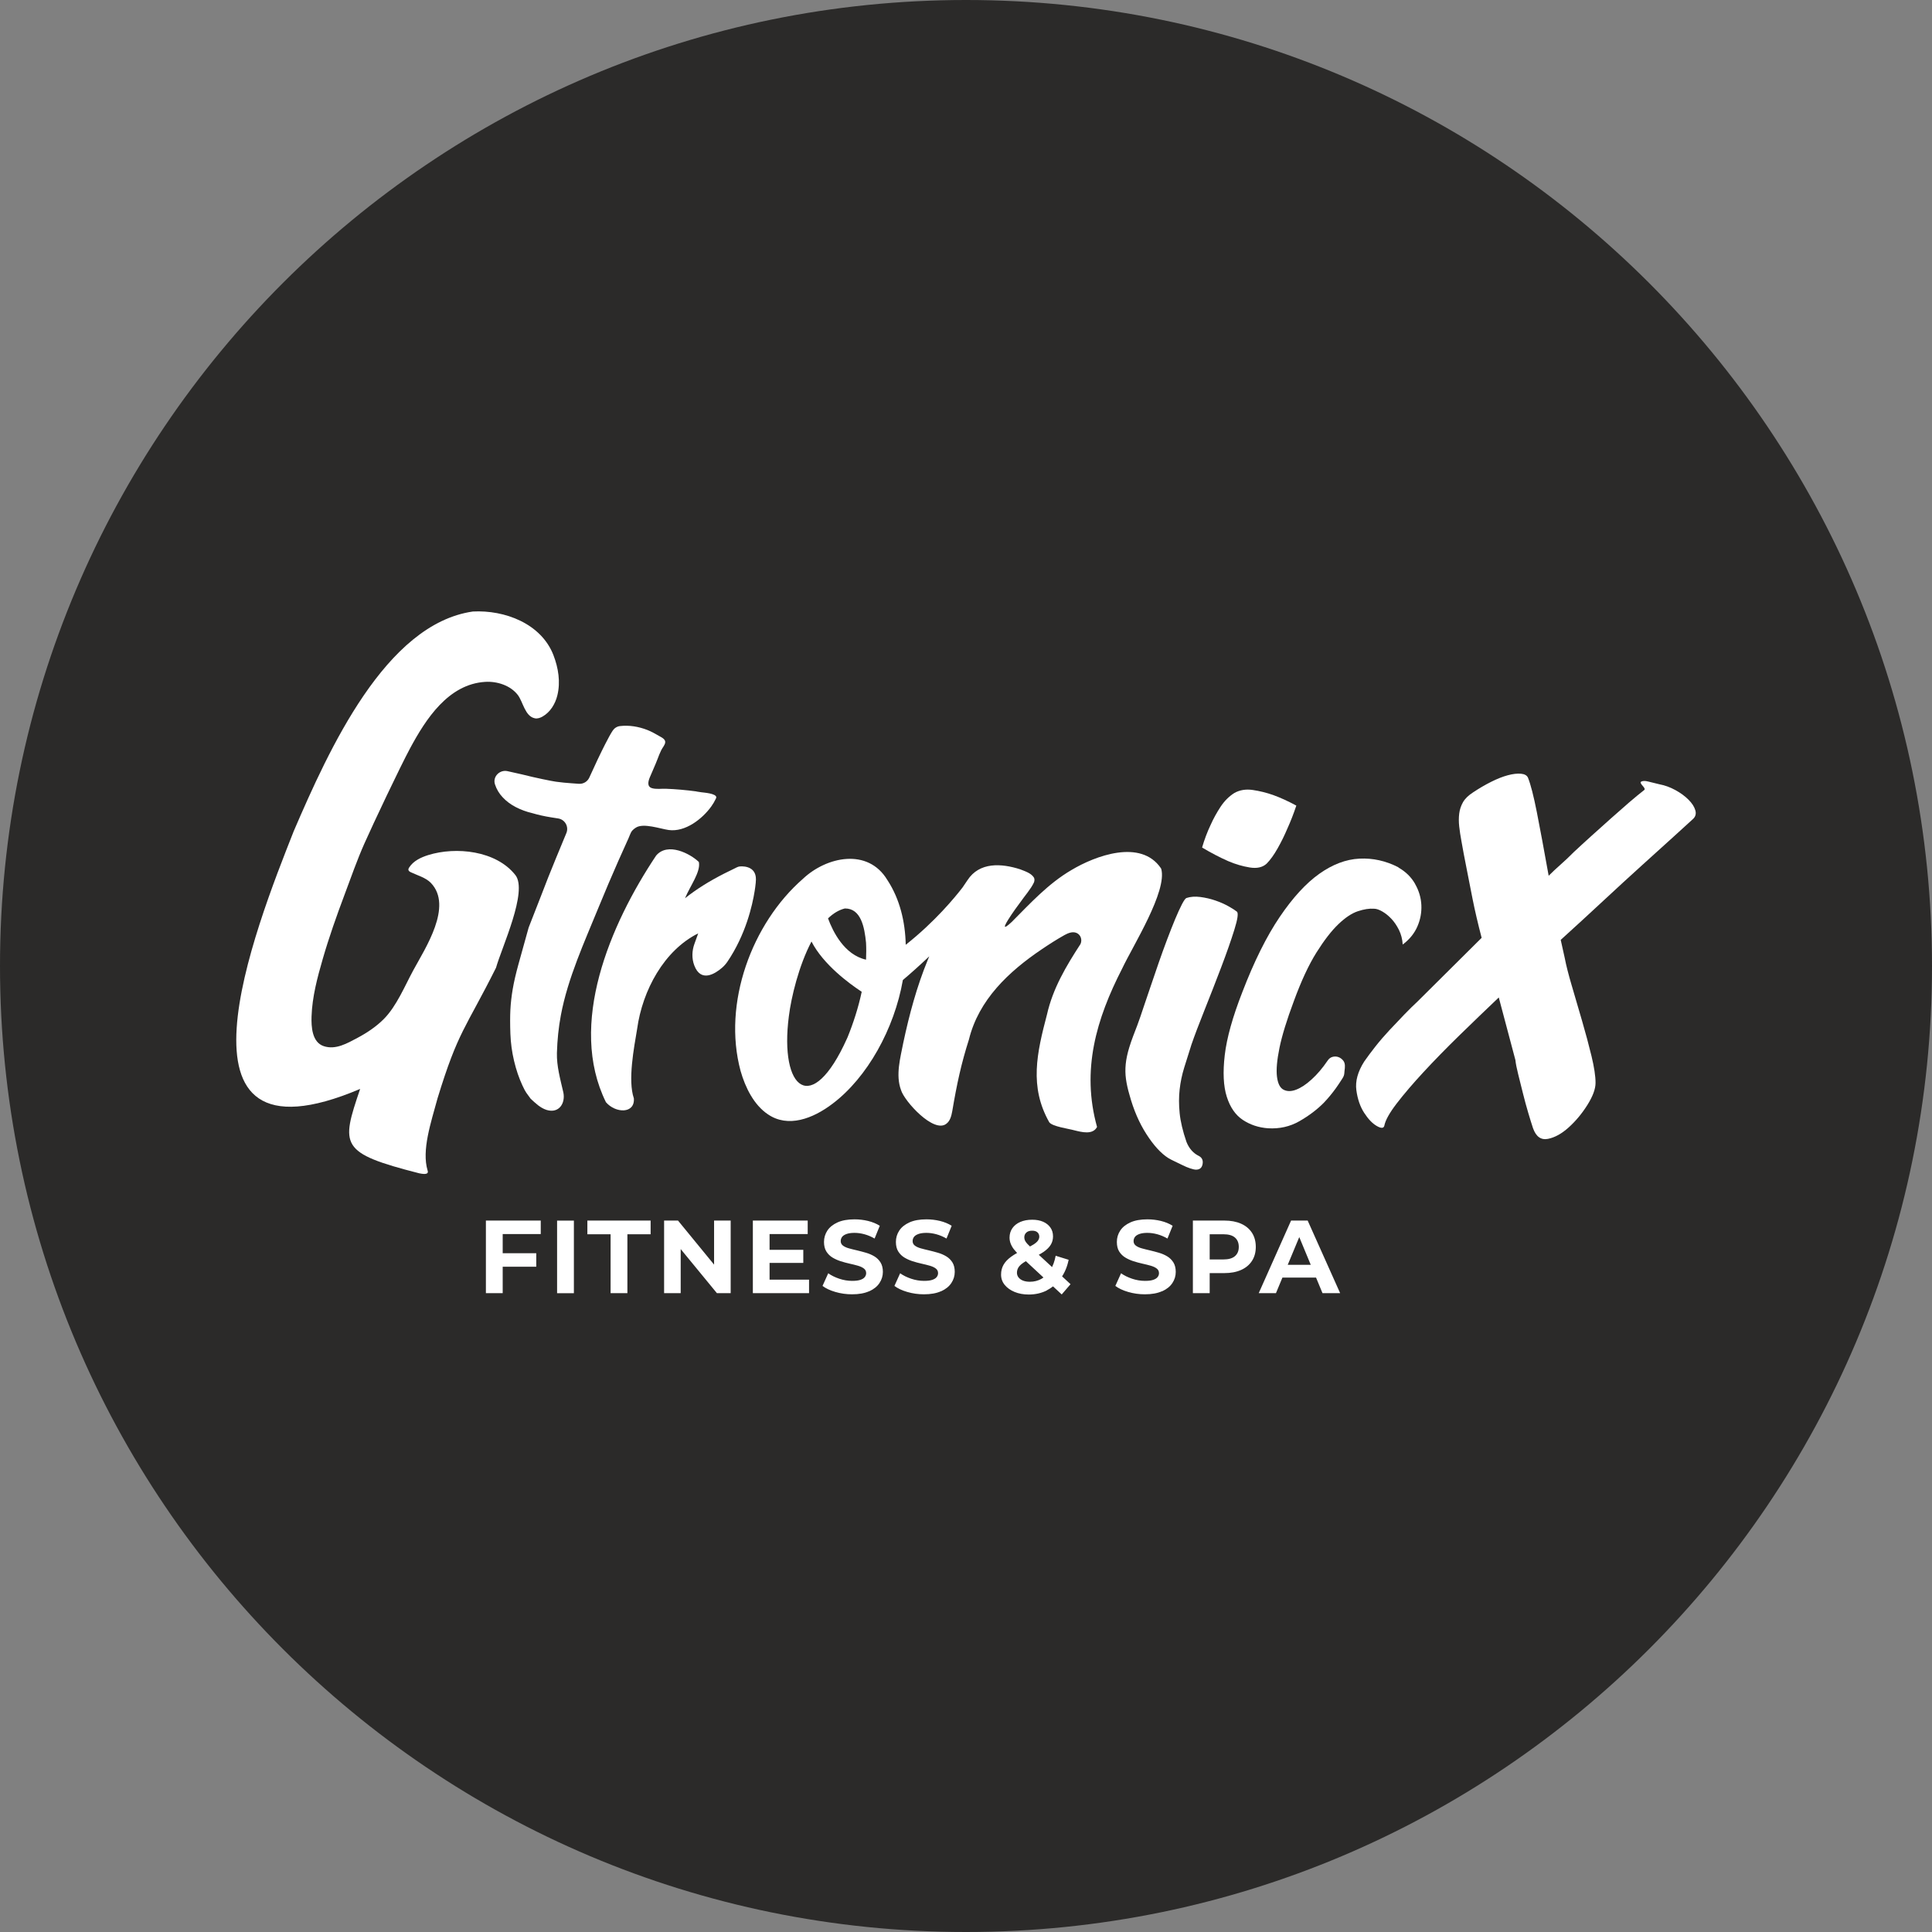
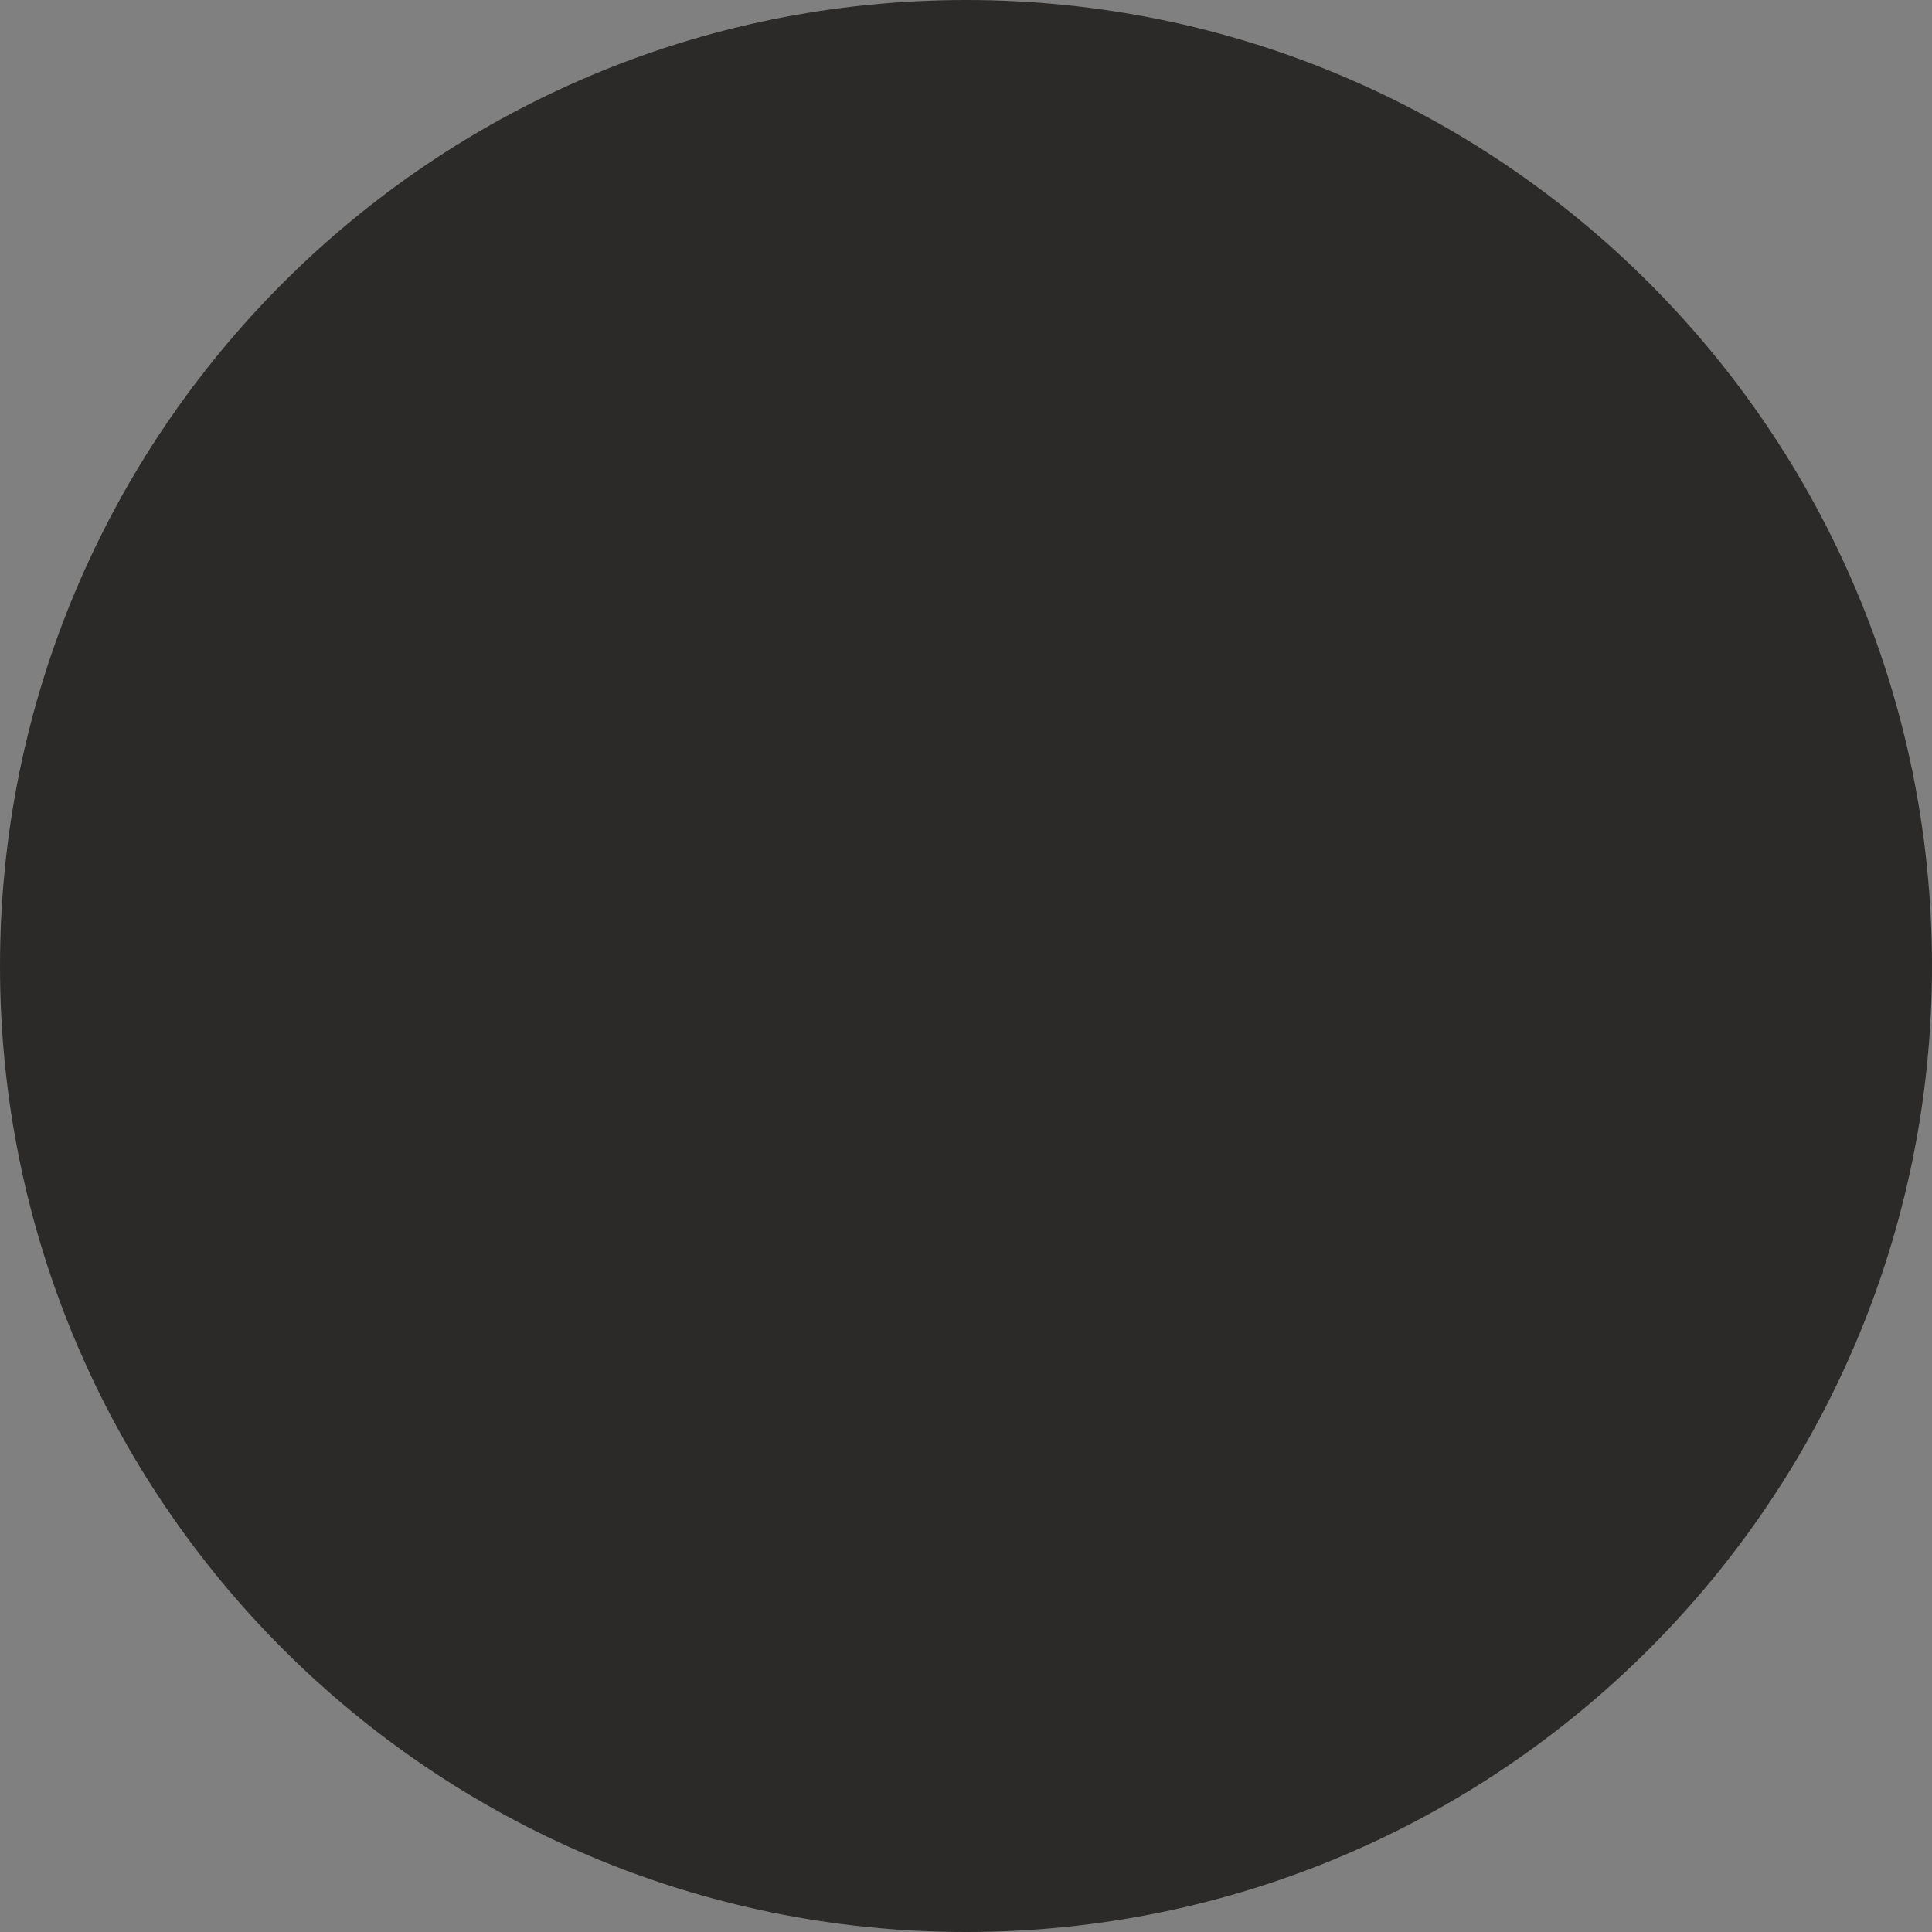
<svg xmlns="http://www.w3.org/2000/svg" viewBox="0 0 460 460">
  <rect x="0" y="0" width="460" height="460" fill="#808080" stroke="none" />
  <defs>
    <style>
      .cls-1 {
        fill: none;
      }

      .cls-2 {
        clip-path: url(#clippath-1);
      }

      .cls-3 {
        fill: #fff;
      }

      .cls-4 {
        fill: #2b2a29;
      }

      .cls-5 {
        clip-path: url(#clippath);
      }
    </style>
    <clipPath id="clippath">
      <rect class="cls-1" width="460" height="460" />
    </clipPath>
    <clipPath id="clippath-1">
-       <rect class="cls-1" width="460" height="460" />
-     </clipPath>
+       </clipPath>
  </defs>
  <g id="Ebene_1" data-name="Ebene 1">
    <g class="cls-5">
      <path class="cls-4" d="M230,460c127.02,0,230-102.97,230-230S357.02,0,230,0,0,102.97,0,230s102.97,230,230,230" />
    </g>
  </g>
  <g id="full">
    <g class="cls-2">
      <path class="cls-3" d="M131.78,156.01c1.16,3.02,1.71,6.37.92,9.57-.5,2.03-1.68,3.97-3.49,5.01-.57.33-1.24.57-1.88.43-2.35-.48-2.79-3.93-4.05-5.56-1.77-2.29-4.95-3.28-7.75-3.11-8.78.54-14.14,8.85-17.89,15.82-2.44,4.54-8.78,17.94-10.87,22.65-1.76,3.96-3.2,8.11-4.72,12.16-1.9,5.06-3.71,10.17-5.21,15.36-1.28,4.42-2.51,9.03-2.66,13.66-.08,2.46.1,6.16,2.91,7.09,2.84.94,5.6-.69,8.03-1.98,2.23-1.18,4.43-2.65,6.24-4.46,3.06-3.06,5-7.87,7.06-11.66,2.82-5.21,9.48-15.23,4.17-20.77-1.2-1.25-3.21-1.8-4.75-2.53-.25-.12-.54-.28-.59-.55-.05-.21.06-.43.18-.61.99-1.54,2.76-2.38,4.5-2.93,6.62-2.07,16.19-1.09,20.78,4.75,3.03,3.86-3.24,17.2-4.61,22.07-7.28,14.55-9,14.99-13.93,31.11-1.56,5.75-3.81,12.33-2.36,17.16.29.79-.37,1.01-1.99.67-19-4.85-18.66-6.56-14.07-20.09-48.31,20.48-24.82-38.56-15.81-61.38,8.41-19.52,21.88-49.31,42.65-52.29,7.55-.4,16.28,2.84,19.2,10.43" />
-       <path class="cls-3" d="M165.84,188.46c.38.05.75.11,1.13.17.56.09,3.58.26,3.58,1.23-.03.17-.12.31-.19.46-.26.54-.58,1.1-1,1.68-2.11,2.95-6.18,6.17-10.16,5.62-1.98-.28-6.02-1.73-7.81-.56-1.26.82-1.19,1.3-1.76,2.56-.8,1.77-1.61,3.54-2.39,5.32-1.61,3.65-3.17,7.31-4.68,11-3.4,8.32-7.36,16.93-9.02,25.78-.54,2.87-.85,5.86-.94,8.98-.08,3.12.79,6.2,1.54,9.45.5,2.53-1.04,5.02-4,4.12-1.53-.5-2.59-1.56-3.8-2.67-1-1.41-1.13-1.38-1.96-3.17-.83-1.79-1.49-3.74-1.99-5.86-.5-2.12-.79-4.26-.87-6.42-.08-2.25-.08-4.16,0-5.74.08-1.58.27-3.22.56-4.93.29-1.7.75-3.68,1.37-5.93.61-2.22,1.41-5.08,2.39-8.6.02-.09.05-.17.09-.26.98-2.46,2-5.08,3.07-7.86.91-2.41,1.99-5.13,3.24-8.17.85-2.07,1.72-4.18,2.61-6.31.63-1.52-.33-3.23-1.95-3.48-.56-.09-1.11-.17-1.66-.26-1.58-.25-3.07-.58-4.49-1-1.41-.33-2.72-.81-3.92-1.43-1.21-.62-2.24-1.39-3.11-2.31-.87-.91-1.49-1.95-1.87-3.12,0-.01,0-.02-.01-.04-.57-1.82,1.18-3.54,3.04-3.09,1.17.28,2.29.53,3.39.76,1.66.42,3.28.79,4.86,1.12,1.58.33,2.66.54,3.24.62,1.24.17,2.47.29,3.67.37.6.04,1.2.08,1.79.13,1.05.07,2.04-.51,2.48-1.48,1.38-3.06,2.63-5.7,3.77-7.94.73-1.44,1.32-2.51,1.78-3.21.39-.6,1.01-1.02,1.72-1.11,2.22-.27,4.5.12,6.57.93.99.39,1.89.91,2.81,1.44.58.33,1.59.78,1.41,1.62-.14.63-.65,1.17-.93,1.74-.34.69-.62,1.41-.89,2.13-.56,1.47-1.22,2.87-1.82,4.31-.38.92-.76,2.23.51,2.61,1,.3,2.27.1,3.31.14,1.18.04,2.35.12,3.53.22,1.26.11,2.53.25,3.78.42" />
      <path class="cls-3" d="M336.92,210.46c.92,1.6,1.42,3.29,1.5,5.05.08,1.76-.24,3.47-.96,5.11-.72,1.64-1.88,3.07-3.48,4.27-.08-1.28-.38-2.44-.9-3.49-.52-1.04-1.12-1.92-1.8-2.64-.68-.72-1.4-1.3-2.16-1.74-.76-.44-1.42-.66-1.98-.66-1.12-.08-2.4.12-3.84.6-1.44.48-2.98,1.5-4.62,3.07-1.64,1.56-3.38,3.81-5.22,6.73-1.84,2.93-3.64,6.79-5.4,11.6-1.68,4.49-2.82,8.2-3.42,11.12-.6,2.93-.8,5.21-.6,6.85.2,1.64.72,2.69,1.56,3.12.84.44,1.84.44,3,0,1.16-.44,2.4-1.26,3.72-2.47,1.32-1.2,2.58-2.68,3.78-4.45.32-.48.72-.78,1.2-.9.48-.12.94-.1,1.38.06.44.16.82.44,1.14.84.53.66.42,1.62.31,2.4-.05.41-.03.81-.18,1.21-.16.42-.43.79-.67,1.16-.41.64-.83,1.27-1.28,1.89-.88,1.21-1.83,2.36-2.87,3.44-1.6,1.6-3.52,3.05-5.76,4.33-2.24,1.28-4.72,1.84-7.44,1.68-2.24-.16-4.24-.82-6-1.98-1.76-1.16-3.04-3.01-3.84-5.53-.8-2.52-.96-5.83-.48-9.92.48-4.09,1.88-9.1,4.2-15.03,2.8-7.29,5.76-13.24,8.88-17.85,3.12-4.61,6.26-8.03,9.43-10.28,3.16-2.24,6.34-3.45,9.55-3.61,3.2-.16,6.28.52,9.24,2.04l.12.12c1.68.96,2.98,2.24,3.9,3.85" />
      <path class="cls-3" d="M374.25,234.74c.8,2.73,1.62,5.53,2.46,8.42.84,2.88,1.58,5.65,2.22,8.29.64,2.65.96,4.77.96,6.37,0,1.44-.64,3.18-1.92,5.23-1.28,2.04-2.76,3.83-4.44,5.35-1.68,1.52-3.34,2.44-4.98,2.76-1.64.32-2.82-.52-3.54-2.52-.32-.96-.7-2.18-1.14-3.67-.44-1.48-.86-3.02-1.26-4.63-.4-1.6-.78-3.13-1.14-4.57-.36-1.44-.58-2.56-.66-3.37l-3.96-14.91c-3.12,2.97-6.24,5.97-9.37,9.02-3.12,3.05-5.96,5.95-8.52,8.72-2.56,2.76-4.7,5.27-6.42,7.51-1.72,2.24-2.7,4.01-2.94,5.29-.16.64-.76.66-1.8.06-1.04-.6-2.04-1.64-3-3.13-.96-1.48-1.58-3.29-1.86-5.41-.28-2.12.34-4.39,1.86-6.79.72-1.04,1.6-2.22,2.64-3.55,1.04-1.32,2.16-2.62,3.36-3.91,1.2-1.28,2.38-2.52,3.54-3.73,1.16-1.2,2.22-2.24,3.18-3.13l15.25-15.15c-.88-3.37-1.6-6.45-2.16-9.26-.56-2.8-1.04-5.25-1.44-7.33-.48-2.4-.88-4.53-1.2-6.37-.24-1.28-.42-2.46-.54-3.55-.12-1.08-.12-2.1,0-3.07.12-.96.42-1.86.9-2.71.48-.84,1.28-1.62,2.4-2.34,1.44-.96,2.88-1.8,4.32-2.52,1.44-.72,2.76-1.24,3.96-1.56,1.2-.32,2.24-.44,3.12-.36.88.08,1.44.4,1.68.96.64,1.6,1.34,4.33,2.1,8.18.76,3.85,1.7,8.9,2.82,15.15.88-.88,1.82-1.76,2.82-2.64,1-.88,2.06-1.88,3.18-3.01,1.28-1.2,2.68-2.48,4.2-3.85,1.52-1.36,3.04-2.72,4.56-4.09,1.52-1.36,2.98-2.64,4.38-3.85,1.4-1.2,2.62-2.2,3.66-3.01.16-.16.02-.48-.42-.96-.44-.48-.58-.8-.42-.96.4-.24.98-.26,1.74-.06.76.2,1.66.42,2.7.66,1.28.24,2.54.7,3.78,1.38,1.24.68,2.28,1.44,3.12,2.29.84.84,1.38,1.68,1.62,2.52.24.84.04,1.55-.6,2.11-.96.88-2.5,2.28-4.62,4.21-2.12,1.92-4.6,4.17-7.44,6.73-2.84,2.57-5.92,5.39-9.24,8.48-3.32,3.09-6.7,6.19-10.15,9.32l.96,4.33c.32,1.68.88,3.89,1.68,6.61" />
      <path class="cls-3" d="M206.19,228.49c-5.17-1.15-7.9-6.71-9.04-9.83,1.22-1.17,2.55-2,4.01-2.36,3.85-.03,4.68,4.5,5.04,8.17.07,1.33.06,2.68,0,4.03M201.75,247.08l-.09.2c-8.43,18.75-16.09,12.09-13.84-5.29.57-4.62,2.38-12.08,5.39-17.82,2.82,5.5,9.01,10.03,11.96,11.97-.8,3.77-2,7.47-3.41,10.93M276.46,206.84l-.06-.13c-4.79-7.02-15.61-2.96-21.31.45-5.53,3.24-9.77,7.91-14.2,12.35-4.36,4.07,1.34-3.8,2-4.63,1.11-1.61,2.55-3.18,3.3-4.8.14-.4.15-.77,0-1.11-.67-1.1-2.17-1.54-3.32-2-4.41-1.41-9.68-1.79-12.53,2.62-.41.58-.79,1.15-1.16,1.71-1.75,2.28-6.54,8.13-13.53,13.65-.12-5.58-1.44-10.88-4.28-15.28l-.1-.15c-4.64-7.71-14.49-5.56-20.09-.28-12.13,10.57-19.21,29.61-14.85,45.75,1.13,3.98,3.19,8.1,6.5,10.32,4.79,3.29,10.71,1.05,15.4-2.52,8.26-6.23,14.7-17.8,16.74-29.45,1.74-1.46,3.82-3.32,6.29-5.64-.12.29-.24.57-.37.87-2.61,6.35-4.39,12.98-5.82,19.7-.7,3.64-1.87,7.69-.54,11.27.77,2.62,7.83,10.45,10.82,8,.89-.67,1.18-1.89,1.38-2.98,1.1-6.51,2.14-11.32,3.97-17.06,2.33-9.47,9.48-16.18,17.34-21.48,1.77-1.2,3.6-2.37,5.44-3.4.86-.47,1.91-.89,2.84-.49,1.01.43,1.39,1.63.95,2.63-3.4,5.23-6.58,10.55-7.98,16.76-2.43,9.23-4.25,17.21.53,25.68.7,1.02,4.7,1.56,5.96,1.92,1.75.43,4.42,1.15,5.42-.8-3.77-13.55-.18-25.69,5.97-37.68,2.57-5.46,10.82-18.47,9.31-23.8" />
      <path class="cls-3" d="M179.94,210.05c.45-3.65-2.6-3.84-3.74-3.76-.26.02-.52.09-.75.21l-.66.33c-.51.24-1.24.59-2.34,1.15-3.66,1.86-6.77,3.82-9.35,5.89,1.24-3,3.76-6.24,3.3-8.63-2.03-1.97-7.41-4.8-10.18-1.53-10.99,16.46-21.07,40.21-11.95,58.72,2.27,2.65,6.92,2.82,6.65-.91-1.48-4.32.04-12.08.78-16.55,1.26-9.18,6.44-18.72,14.54-22.74-.34.94-.65,1.8-.9,2.5-.6,1.65-.66,3.47-.04,5.12,1.58,4.2,5,1.96,6.59.59.49-.42.93-.91,1.29-1.44,4.38-6.45,5.96-13.45,6.5-16.85.06-.33.11-.65.14-.95.1-.73.13-1.15.13-1.15" />
      <path class="cls-3" d="M286.21,201.8c.56-1.92,1.24-3.73,2.04-5.41.64-1.44,1.42-2.86,2.34-4.27.92-1.4,2.02-2.5,3.3-3.31,1.28-.72,2.74-.96,4.38-.72,1.64.24,3.26.64,4.86,1.2,1.76.64,3.6,1.48,5.52,2.52-.64,1.92-1.36,3.77-2.16,5.53-.64,1.52-1.4,3.07-2.28,4.63-.88,1.56-1.76,2.79-2.64,3.67-.96.88-2.3,1.18-4.02.9-1.72-.28-3.42-.78-5.1-1.5-2-.88-4.08-1.96-6.24-3.25M270.8,244.07c.25-.66.49-1.33.72-2.01.26-.78.52-1.57.79-2.35.52-1.53,1.04-3.07,1.56-4.6.67-1.97,1.34-3.94,2.02-5.91.64-1.84,1.3-3.67,1.98-5.47.68-1.8,1.32-3.43,1.92-4.87.6-1.44,1.14-2.62,1.62-3.55.48-.92.84-1.42,1.08-1.5.96-.32,2.06-.4,3.3-.24,1.24.16,2.44.44,3.6.84,1.16.4,2.2.86,3.12,1.38.92.52,1.58.94,1.98,1.26.4.32.2,1.76-.6,4.33-.8,2.57-1.84,5.53-3.12,8.9-1.28,3.37-2.6,6.75-3.96,10.16-1.36,3.41-2.4,6.15-3.12,8.24-.64,2-1.22,3.85-1.74,5.53-.52,1.68-.88,3.41-1.08,5.17-.2,1.76-.2,3.65,0,5.65.2,2,.74,4.29,1.62,6.85.64,1.6,1.64,2.72,3,3.37.72.4,1,1.04.84,1.92-.16.88-.68,1.32-1.56,1.32-.32,0-.78-.1-1.38-.3-.6-.2-1.22-.46-1.86-.78-.64-.32-1.26-.62-1.86-.9-.6-.28-1.1-.54-1.5-.78-1.76-1.12-3.5-3.03-5.22-5.71-1.72-2.68-3.06-5.79-4.02-9.32-.4-1.36-.68-2.62-.84-3.79-.16-1.16-.18-2.34-.06-3.55.12-1.2.4-2.52.84-3.97.55-1.82,1.27-3.57,1.94-5.34" />
      <path class="cls-3" d="M314.59,304.19l-1.09-3.04h-8.89l-1.06,3.04h11.03ZM303.8,307.89l6.34-15.25h-1.58l6.32,15.25h4.2l-7.73-17.28h-3.95l-7.7,17.28h4.1ZM288.02,291.97l-1.78,1.9h5.04c1.23,0,2.16.26,2.76.79.61.53.91,1.27.91,2.22s-.3,1.67-.91,2.2c-.61.53-1.53.79-2.76.79h-5.04l1.78,1.9v-9.8ZM288.02,307.89v-6.57l-1.78,1.8h5.26c1.55,0,2.88-.25,4-.75,1.12-.5,1.98-1.22,2.59-2.16.61-.94.91-2.05.91-3.33s-.3-2.42-.91-3.36-1.47-1.66-2.59-2.16c-1.12-.5-2.45-.75-4-.75h-7.48v17.28h4ZM276.7,307.45c1.08-.49,1.89-1.14,2.43-1.95.54-.81.81-1.7.81-2.67,0-.9-.19-1.65-.56-2.25-.37-.59-.85-1.07-1.44-1.43-.59-.36-1.25-.65-1.96-.86-.71-.21-1.43-.4-2.15-.57-.72-.16-1.37-.33-1.96-.49-.59-.16-1.07-.38-1.43-.65-.36-.27-.54-.63-.54-1.07,0-.38.11-.71.32-1,.21-.29.57-.52,1.06-.7.49-.18,1.13-.27,1.9-.27s1.56.11,2.37.33c.81.22,1.61.56,2.42,1.02l1.23-3.04c-.81-.51-1.74-.89-2.79-1.15-1.05-.25-2.12-.38-3.21-.38-1.63,0-2.98.24-4.06.73-1.08.49-1.89,1.14-2.42,1.95-.54.82-.8,1.72-.8,2.7,0,.92.18,1.68.55,2.27.37.59.85,1.07,1.44,1.43.59.36,1.25.66,1.96.89.72.23,1.43.42,2.15.58.72.16,1.37.32,1.96.49.59.17,1.07.39,1.43.67.36.27.54.64.54,1.1,0,.36-.11.68-.35.96-.23.28-.59.5-1.07.65-.49.16-1.12.23-1.91.23-1.04,0-2.06-.17-3.07-.51-1.01-.34-1.89-.77-2.63-1.3l-1.36,3.01c.77.59,1.79,1.07,3.06,1.44,1.27.37,2.59.56,3.97.56,1.65,0,3.01-.25,4.09-.74M249.31,307.18c1.3-.67,2.39-1.63,3.28-2.86.89-1.23,1.51-2.69,1.85-4.37l-3.09-.96c-.25,1.33-.66,2.46-1.25,3.39-.58.93-1.3,1.63-2.13,2.1-.84.47-1.76.7-2.76.7-.62,0-1.17-.09-1.63-.27s-.82-.44-1.07-.76-.38-.7-.38-1.11c0-.44.11-.85.32-1.21.21-.36.56-.72,1.05-1.07.48-.35,1.15-.72,1.99-1.1,1.23-.54,2.23-1.08,3-1.6.76-.53,1.33-1.09,1.69-1.69.36-.6.54-1.26.54-1.99,0-.82-.21-1.53-.63-2.12-.42-.59-1-1.05-1.73-1.37-.73-.32-1.6-.48-2.6-.48-1.09,0-2.03.18-2.84.53-.81.35-1.43.85-1.88,1.49-.44.64-.67,1.38-.67,2.22,0,.48.08.94.24,1.38.16.44.41.9.75,1.36.35.46.81.95,1.38,1.48l10.05,9.33,2.1-2.44-9.11-8.44c-.51-.48-.9-.87-1.18-1.17-.28-.3-.47-.58-.57-.82-.1-.24-.15-.48-.15-.73,0-.46.17-.84.49-1.14.33-.3.79-.44,1.38-.44.56,0,.98.13,1.27.4.29.26.43.61.43,1.04,0,.31-.11.62-.32.93-.21.3-.58.62-1.11.95-.53.33-1.25.71-2.17,1.14-1.27.58-2.31,1.16-3.13,1.76-.82.6-1.42,1.24-1.8,1.93-.38.68-.57,1.45-.57,2.31,0,.92.29,1.74.86,2.44.58.71,1.36,1.27,2.35,1.68s2.11.62,3.38.62c1.61,0,3.07-.34,4.37-1.01M224.07,307.45c1.08-.49,1.89-1.14,2.43-1.95.54-.81.82-1.7.82-2.67,0-.9-.18-1.65-.55-2.25-.37-.59-.85-1.07-1.44-1.43-.59-.36-1.25-.65-1.96-.86-.72-.21-1.43-.4-2.15-.57-.72-.16-1.37-.33-1.96-.49-.59-.16-1.07-.38-1.43-.65-.36-.27-.54-.63-.54-1.07,0-.38.11-.71.32-1,.21-.29.57-.52,1.06-.7.49-.18,1.13-.27,1.9-.27s1.56.11,2.37.33c.81.22,1.61.56,2.42,1.02l1.23-3.04c-.81-.51-1.74-.89-2.79-1.15-1.05-.25-2.12-.38-3.21-.38-1.63,0-2.98.24-4.06.73-1.08.49-1.89,1.14-2.42,1.95-.54.82-.8,1.72-.8,2.7,0,.92.19,1.68.56,2.27.37.59.85,1.07,1.44,1.43.59.36,1.25.66,1.96.89.72.23,1.43.42,2.15.58.72.16,1.37.32,1.96.49.59.17,1.07.39,1.43.67.36.27.54.64.54,1.1,0,.36-.12.68-.35.96-.23.28-.59.5-1.07.65-.49.16-1.12.23-1.91.23-1.04,0-2.06-.17-3.07-.51-1.01-.34-1.89-.77-2.63-1.3l-1.36,3.01c.77.59,1.79,1.07,3.06,1.44,1.27.37,2.59.56,3.97.56,1.64,0,3.01-.25,4.08-.74M206.96,307.45c1.08-.49,1.89-1.14,2.43-1.95.54-.81.82-1.7.82-2.67,0-.9-.19-1.65-.56-2.25-.37-.59-.85-1.07-1.44-1.43-.59-.36-1.25-.65-1.96-.86-.72-.21-1.43-.4-2.15-.57-.72-.16-1.37-.33-1.96-.49-.59-.16-1.07-.38-1.43-.65-.36-.27-.54-.63-.54-1.07,0-.38.11-.71.32-1,.21-.29.57-.52,1.06-.7.49-.18,1.13-.27,1.9-.27s1.56.11,2.37.33c.81.22,1.61.56,2.42,1.02l1.23-3.04c-.81-.51-1.74-.89-2.79-1.15-1.05-.25-2.12-.38-3.21-.38-1.63,0-2.98.24-4.06.73-1.08.49-1.88,1.14-2.42,1.95-.53.82-.8,1.72-.8,2.7,0,.92.19,1.68.56,2.27.37.59.85,1.07,1.44,1.43.59.36,1.25.66,1.96.89.72.23,1.43.42,2.15.58.72.16,1.37.32,1.96.49.59.17,1.07.39,1.43.67.36.27.54.64.54,1.1,0,.36-.12.68-.35.96-.23.28-.59.5-1.07.65-.49.16-1.12.23-1.91.23-1.04,0-2.06-.17-3.07-.51-1.01-.34-1.89-.77-2.63-1.3l-1.36,3.01c.77.59,1.79,1.07,3.06,1.44,1.27.37,2.59.56,3.97.56,1.65,0,3.01-.25,4.09-.74M183.23,293.82h9.08v-3.21h-13.06v17.28h13.38v-3.21h-9.4v-10.86ZM182.94,300.69h8.32v-3.11h-8.32v3.11ZM162.07,307.89v-12.44h-1.6l10.22,12.44h3.28v-17.28h-3.95v12.44h1.6l-10.19-12.44h-3.31v17.28h3.95ZM149.38,307.89v-14.02h5.53v-3.26h-15.06v3.26h5.53v14.02h4ZM136.64,290.62h-4v17.28h4v-17.28ZM119.69,293.82h9.06v-3.21h-13.06v17.28h4v-14.07ZM119.39,301.6h8.29v-3.21h-8.29v3.21Z" />
    </g>
  </g>
</svg>